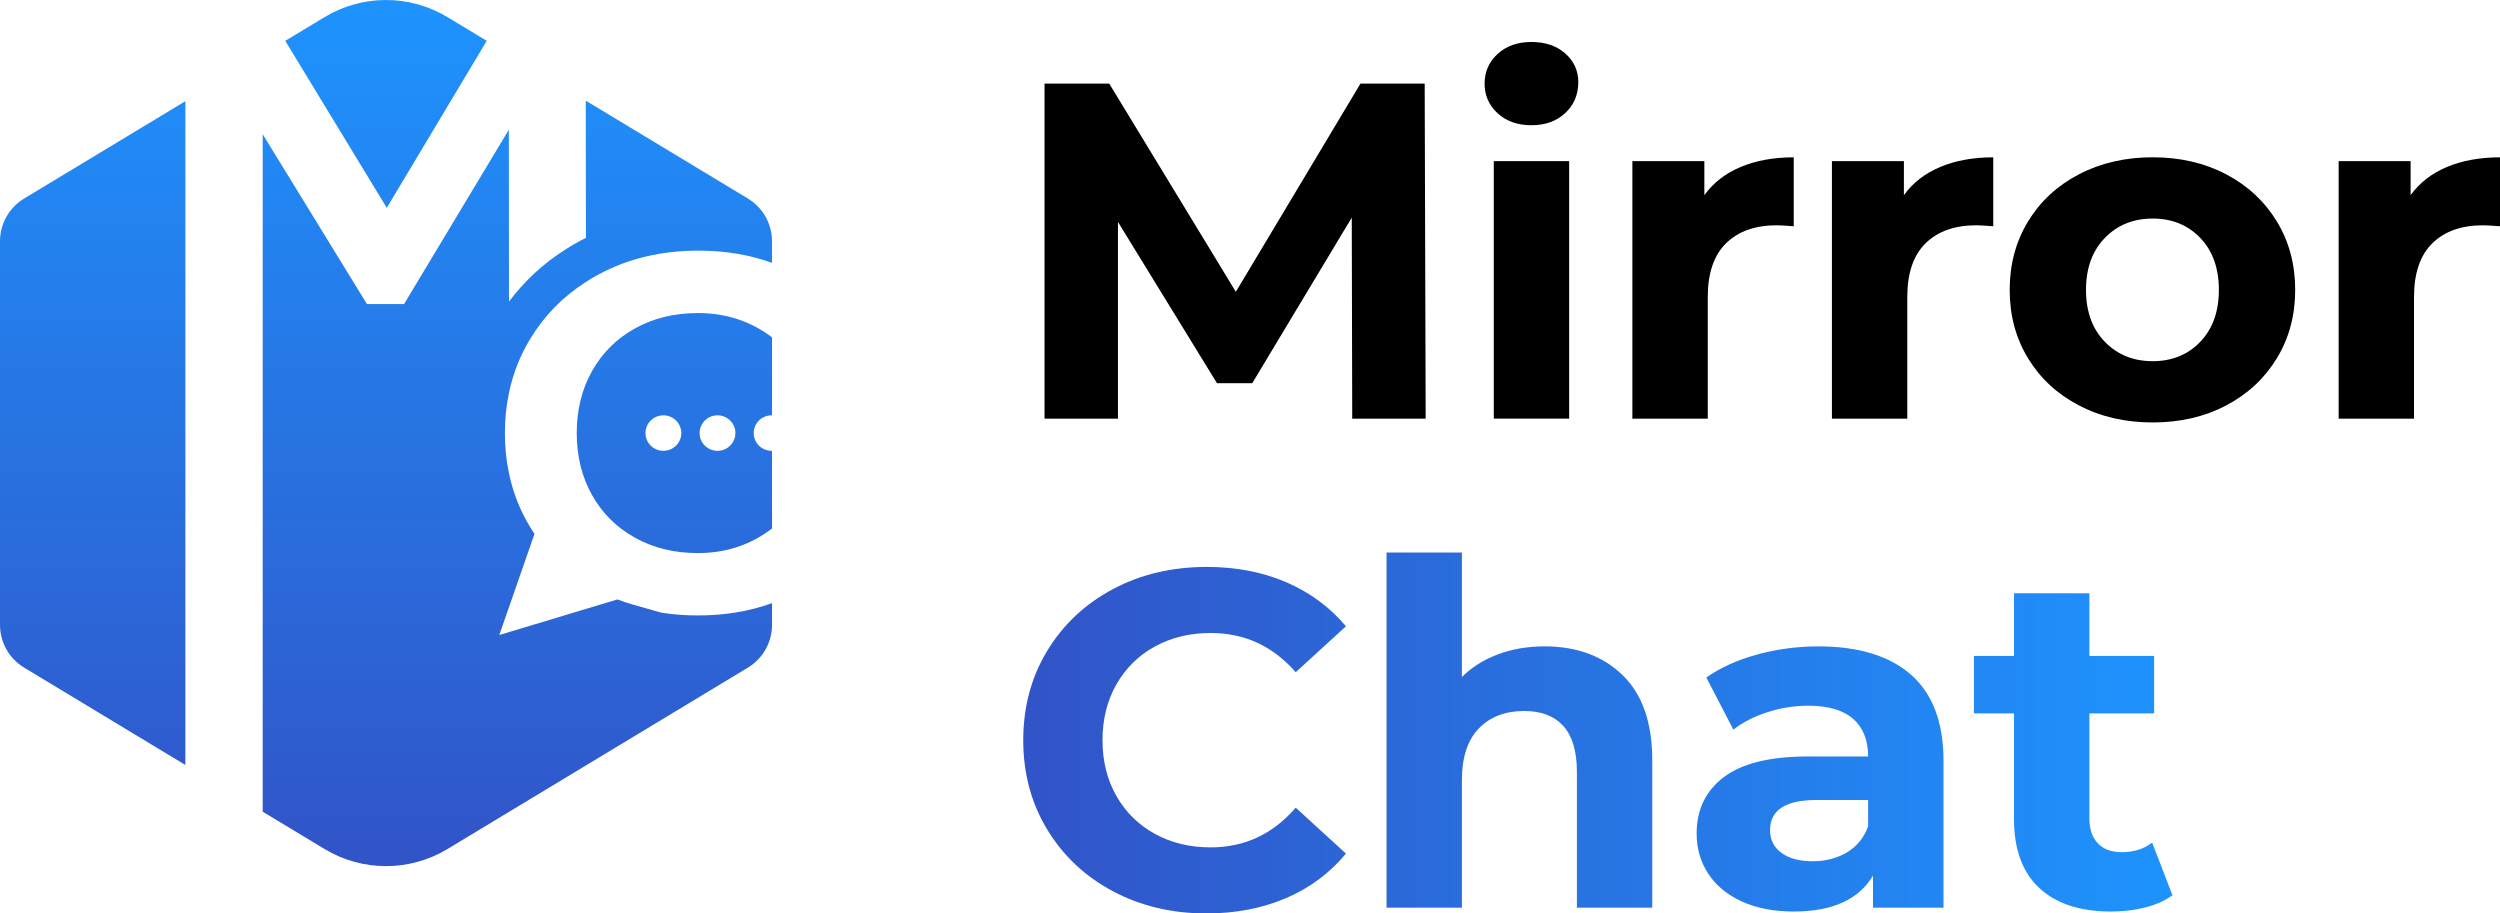
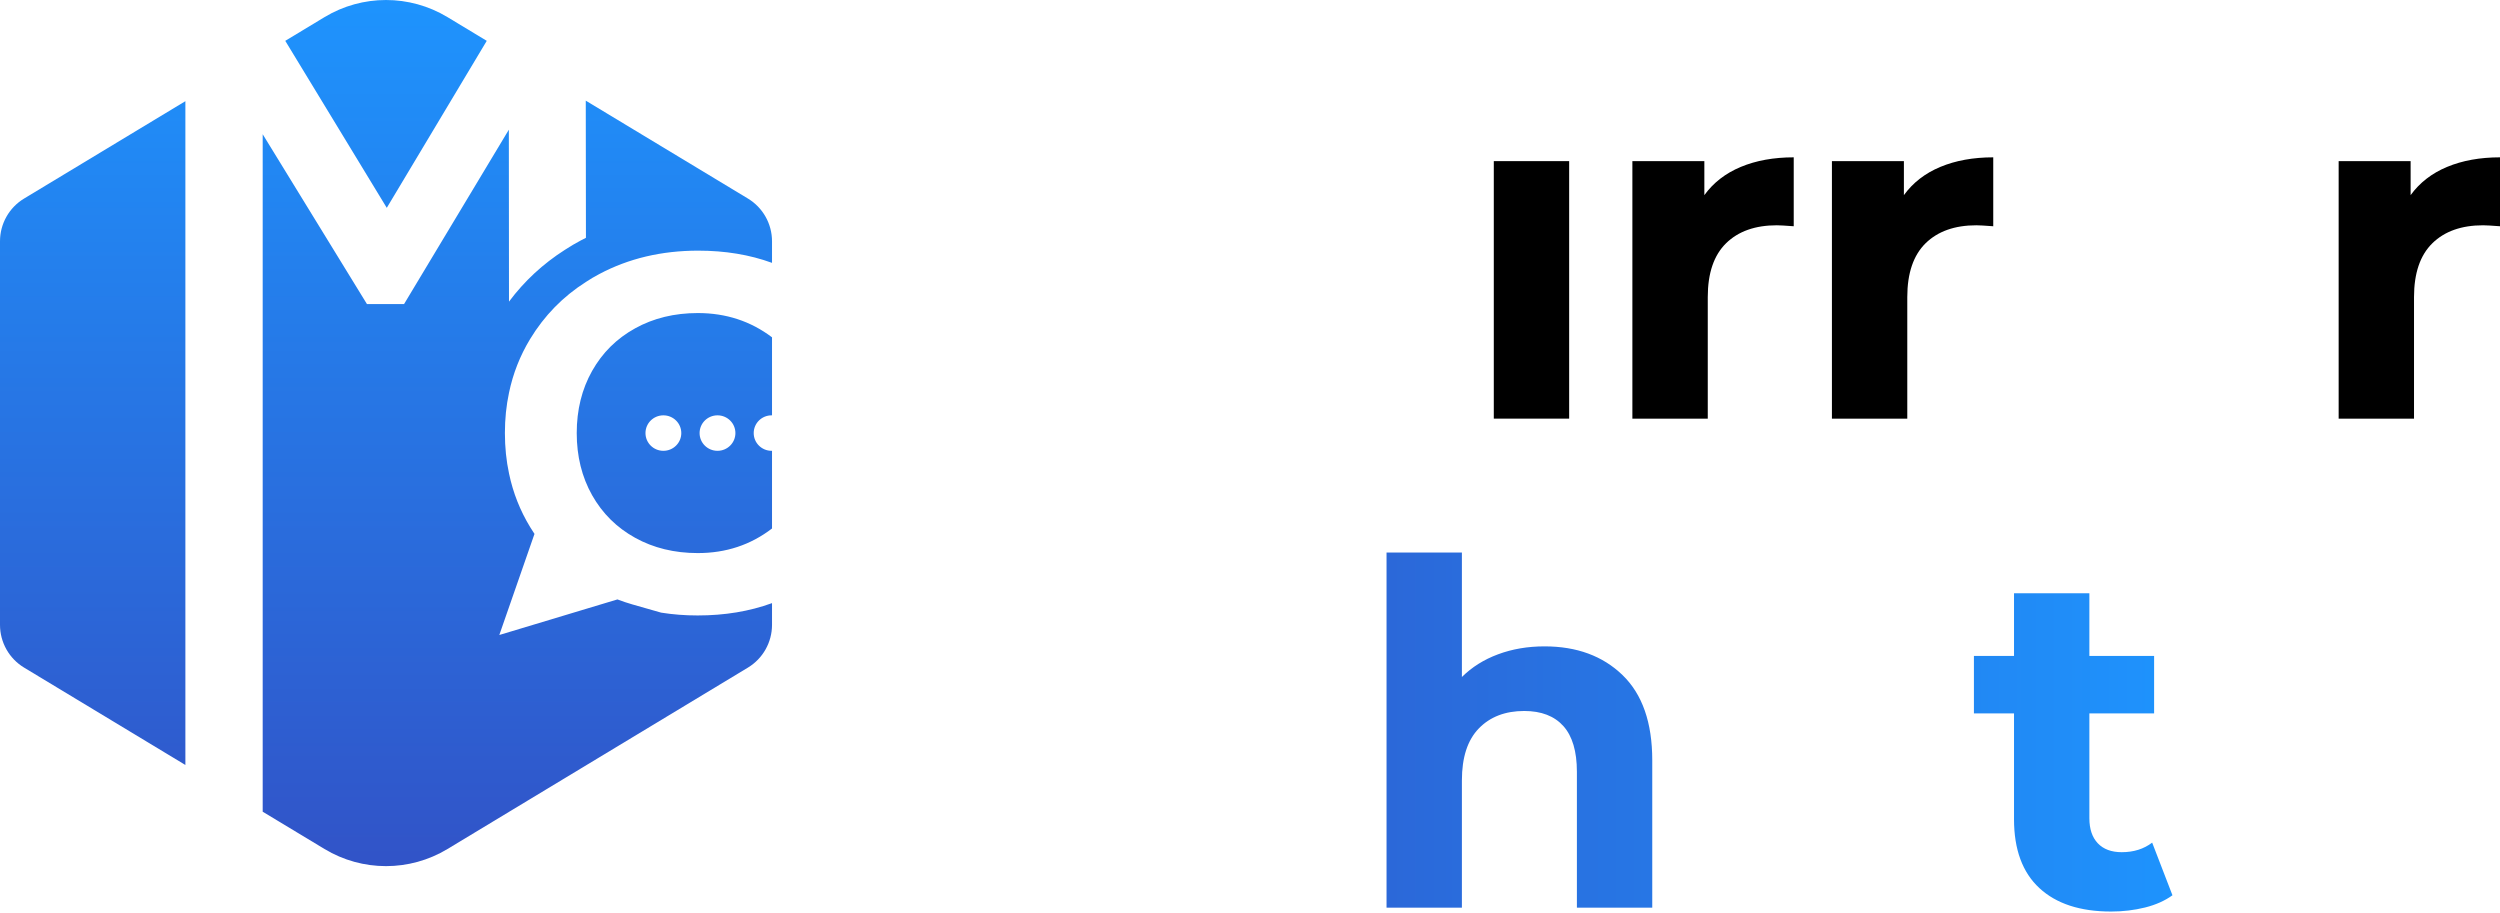
<svg xmlns="http://www.w3.org/2000/svg" width="104" height="38" viewBox="0 0 104 38" fill="none">
  <g clip-path="url(#clip0_2743_7001)">
-     <path d="M59.267 3.479H56.595L51.411 12.139L46.145 3.479H43.453V17.416H46.507V9.232L50.627 15.942H52.093L56.233 9.053L56.253 17.416H59.308L59.267 3.479Z" fill="black" />
    <path d="M65.277 6.703H62.142V17.415H65.277V6.703Z" fill="black" />
-     <path d="M63.708 5.21C64.284 5.21 64.753 5.041 65.115 4.702C65.476 4.364 65.657 3.936 65.657 3.419C65.657 2.94 65.476 2.543 65.115 2.224C64.753 1.906 64.284 1.746 63.708 1.746C63.133 1.746 62.663 1.912 62.301 2.243C61.94 2.575 61.759 2.987 61.759 3.478C61.759 3.969 61.94 4.381 62.301 4.713C62.663 5.044 63.131 5.21 63.708 5.21Z" fill="black" />
    <path d="M71.043 12.359C71.043 11.363 71.297 10.617 71.806 10.118C72.314 9.621 73.018 9.372 73.915 9.372C74.036 9.372 74.27 9.386 74.619 9.412V6.545C73.788 6.545 73.054 6.678 72.418 6.943C71.782 7.208 71.276 7.6 70.901 8.118V6.704H67.907V17.416H71.043V12.359Z" fill="black" />
    <path d="M79.343 12.359C79.343 11.363 79.598 10.617 80.106 10.118C80.615 9.621 81.319 9.372 82.216 9.372C82.337 9.372 82.571 9.386 82.919 9.412V6.545C82.088 6.545 81.355 6.678 80.719 6.943C80.083 7.208 79.577 7.6 79.202 8.118V6.704H76.208V17.416H79.343V12.359Z" fill="black" />
-     <path d="M94.716 9.211C94.207 8.376 93.503 7.721 92.606 7.25C91.708 6.779 90.69 6.543 89.552 6.543C88.413 6.543 87.391 6.779 86.487 7.25C85.582 7.721 84.876 8.376 84.367 9.211C83.858 10.048 83.603 10.997 83.603 12.059C83.603 13.121 83.858 14.07 84.367 14.906C84.876 15.742 85.582 16.396 86.487 16.867C87.391 17.339 88.412 17.574 89.552 17.574C90.692 17.574 91.708 17.339 92.606 16.867C93.503 16.396 94.207 15.742 94.716 14.906C95.225 14.07 95.48 13.121 95.48 12.059C95.48 10.997 95.225 10.048 94.716 9.211ZM91.531 14.219C91.015 14.757 90.356 15.025 89.552 15.025C88.748 15.025 88.084 14.757 87.562 14.219C87.04 13.681 86.778 12.962 86.778 12.059C86.778 11.156 87.04 10.436 87.562 9.898C88.084 9.36 88.748 9.092 89.552 9.092C90.356 9.092 91.015 9.36 91.531 9.898C92.046 10.436 92.305 11.156 92.305 12.059C92.305 12.962 92.046 13.681 91.531 14.219Z" fill="black" />
    <path d="M101.799 6.943C101.163 7.208 100.657 7.6 100.282 8.118V6.704H97.288V17.416H100.423V12.359C100.423 11.363 100.678 10.617 101.188 10.118C101.696 9.621 102.4 9.372 103.297 9.372C103.418 9.372 103.652 9.386 104.001 9.412V6.545C103.17 6.545 102.436 6.678 101.8 6.943H101.799Z" fill="black" />
    <path d="M64.251 26.889C63.554 26.889 62.911 26.999 62.322 27.218C61.732 27.436 61.23 27.752 60.815 28.163V22.986H57.68V37.76H60.815V32.464C60.815 31.508 61.049 30.788 61.518 30.304C61.987 29.82 62.616 29.577 63.407 29.577C64.118 29.577 64.66 29.786 65.036 30.204C65.411 30.622 65.599 31.256 65.599 32.105V37.76H68.734V31.628C68.734 30.062 68.322 28.88 67.498 28.084C66.674 27.287 65.592 26.889 64.253 26.889H64.251Z" fill="url(#paint0_linear_2743_7001)" />
-     <path d="M79.503 28.073C78.605 27.284 77.319 26.889 75.644 26.889C74.774 26.889 73.927 27.002 73.103 27.227C72.278 27.453 71.572 27.771 70.983 28.183L72.108 30.352C72.496 30.048 72.968 29.806 73.524 29.627C74.081 29.447 74.646 29.358 75.222 29.358C76.053 29.358 76.677 29.54 77.091 29.905C77.506 30.271 77.714 30.792 77.714 31.468H75.222C73.642 31.468 72.473 31.754 71.716 32.324C70.959 32.895 70.58 33.678 70.58 34.673C70.58 35.297 70.742 35.855 71.063 36.346C71.384 36.838 71.85 37.222 72.459 37.501C73.069 37.78 73.789 37.919 74.62 37.919C76.228 37.919 77.326 37.421 77.916 36.425V37.76H80.85V31.648C80.85 30.055 80.4 28.864 79.503 28.073ZM77.714 34.375C77.54 34.852 77.245 35.214 76.83 35.46C76.414 35.706 75.939 35.828 75.403 35.828C74.868 35.828 74.422 35.713 74.108 35.48C73.792 35.248 73.635 34.932 73.635 34.534C73.635 33.698 74.278 33.28 75.564 33.28H77.714V34.375Z" fill="url(#paint1_linear_2743_7001)" />
    <path d="M88.265 35.451C87.836 35.451 87.504 35.328 87.27 35.082C87.036 34.837 86.918 34.489 86.918 34.037V29.677H89.611V27.288H86.918V24.68H83.783V27.288H82.115V29.677H83.783V34.078C83.783 35.339 84.135 36.294 84.838 36.944C85.541 37.595 86.536 37.92 87.822 37.92C88.317 37.92 88.789 37.863 89.238 37.751C89.687 37.638 90.065 37.468 90.374 37.243L89.53 35.053C89.182 35.319 88.759 35.451 88.264 35.451H88.265Z" fill="url(#paint2_linear_2743_7001)" />
-     <path d="M48.034 26.9C48.717 26.521 49.494 26.332 50.365 26.332C51.772 26.332 52.951 26.876 53.902 27.964L55.992 26.053C55.321 25.256 54.495 24.646 53.51 24.221C52.525 23.797 51.423 23.584 50.204 23.584C48.757 23.584 47.454 23.892 46.295 24.509C45.136 25.127 44.225 25.982 43.562 27.078C42.899 28.172 42.567 29.412 42.567 30.792C42.567 32.172 42.899 33.41 43.562 34.505C44.226 35.6 45.136 36.457 46.295 37.074C47.454 37.691 48.75 37.999 50.183 37.999C51.402 37.999 52.508 37.786 53.5 37.362C54.491 36.937 55.321 36.32 55.992 35.51L53.902 33.599C52.951 34.701 51.772 35.251 50.365 35.251C49.495 35.251 48.718 35.062 48.034 34.684C47.351 34.306 46.819 33.778 46.436 33.102C46.054 32.425 45.864 31.655 45.864 30.792C45.864 29.928 46.055 29.16 46.436 28.482C46.819 27.805 47.351 27.277 48.034 26.899V26.9Z" fill="url(#paint3_linear_2743_7001)" />
    <path d="M32.099 17.278C32.105 17.278 32.11 17.278 32.116 17.279V14.032C31.227 13.36 30.2 13.023 29.03 13.023C28.056 13.023 27.185 13.235 26.421 13.659C25.654 14.082 25.06 14.672 24.632 15.43C24.205 16.189 23.992 17.05 23.992 18.015C23.992 18.979 24.205 19.843 24.632 20.601C25.06 21.358 25.654 21.948 26.421 22.372C27.185 22.796 28.056 23.008 29.03 23.008C30.2 23.008 31.227 22.668 32.116 21.985V18.753C32.11 18.754 32.105 18.754 32.099 18.754C31.687 18.754 31.354 18.424 31.354 18.016C31.354 17.608 31.687 17.278 32.099 17.278ZM27.597 18.754C27.185 18.754 26.852 18.424 26.852 18.016C26.852 17.608 27.185 17.278 27.597 17.278C28.008 17.278 28.342 17.608 28.342 18.016C28.342 18.424 28.008 18.754 27.597 18.754ZM29.848 18.754C29.436 18.754 29.103 18.424 29.103 18.016C29.103 17.608 29.436 17.278 29.848 17.278C30.259 17.278 30.593 17.608 30.593 18.016C30.593 18.424 30.259 18.754 29.848 18.754ZM1.002 8.26C0.38 8.635 0 9.309 0 10.037V25.994C0 26.721 0.38 27.397 1.002 27.772L7.712 31.823V4.209L1.002 8.26ZM18.615 0.712C17.041 -0.237 15.074 -0.237 13.501 0.712L11.867 1.699L16.09 8.646L20.249 1.699L18.615 0.712ZM22.052 14.105C22.641 13.134 23.416 12.337 24.377 11.728C24.553 11.61 24.737 11.503 24.928 11.402C26.149 10.752 27.521 10.427 29.044 10.427C30.162 10.427 31.185 10.595 32.116 10.935V10.037C32.116 9.309 31.735 8.635 31.114 8.26L24.368 4.187L24.375 9.893C24.305 9.927 24.235 9.961 24.168 9.999C23.936 10.121 23.709 10.256 23.497 10.395C22.589 10.974 21.811 11.695 21.174 12.548L21.168 5.395L16.809 12.649H15.265L10.928 5.584V33.767L13.501 35.319C15.074 36.268 17.041 36.268 18.615 35.319L31.114 27.772C31.735 27.397 32.116 26.721 32.116 25.994V25.09C31.176 25.433 30.146 25.603 29.023 25.603C28.5 25.603 27.995 25.564 27.506 25.486H27.505L26.3 25.142C26.091 25.082 25.886 25.013 25.685 24.936L20.771 26.416L22.232 22.217L22.244 22.225C22.178 22.127 22.114 22.026 22.052 21.924C21.636 21.239 21.343 20.5 21.177 19.705C21.061 19.166 21.004 18.603 21.004 18.015C21.004 17.427 21.061 16.872 21.175 16.337C21.341 15.538 21.634 14.795 22.052 14.105Z" fill="url(#paint4_linear_2743_7001)" />
  </g>
  <defs>
    <linearGradient id="paint0_linear_2743_7001" x1="42.569" y1="30.374" x2="90.374" y2="30.374" gradientUnits="userSpaceOnUse">
      <stop stop-color="#3154C8" />
      <stop offset="1" stop-color="#1E93FD" />
    </linearGradient>
    <linearGradient id="paint1_linear_2743_7001" x1="42.565" y1="32.404" x2="90.375" y2="32.404" gradientUnits="userSpaceOnUse">
      <stop stop-color="#3154C8" />
      <stop offset="1" stop-color="#1E93FD" />
    </linearGradient>
    <linearGradient id="paint2_linear_2743_7001" x1="42.569" y1="31.299" x2="90.375" y2="31.299" gradientUnits="userSpaceOnUse">
      <stop stop-color="#3154C8" />
      <stop offset="1" stop-color="#1E93FD" />
    </linearGradient>
    <linearGradient id="paint3_linear_2743_7001" x1="42.569" y1="30.793" x2="90.374" y2="30.793" gradientUnits="userSpaceOnUse">
      <stop stop-color="#3154C8" />
      <stop offset="1" stop-color="#1E93FD" />
    </linearGradient>
    <linearGradient id="paint4_linear_2743_7001" x1="16.058" y1="35.674" x2="16.058" y2="0.243" gradientUnits="userSpaceOnUse">
      <stop stop-color="#3154C8" />
      <stop offset="1" stop-color="#1E93FD" />
    </linearGradient>
    <clipPath id="clip0_2743_7001">
      <rect width="104" height="38" fill="white" />
    </clipPath>
  </defs>
</svg>